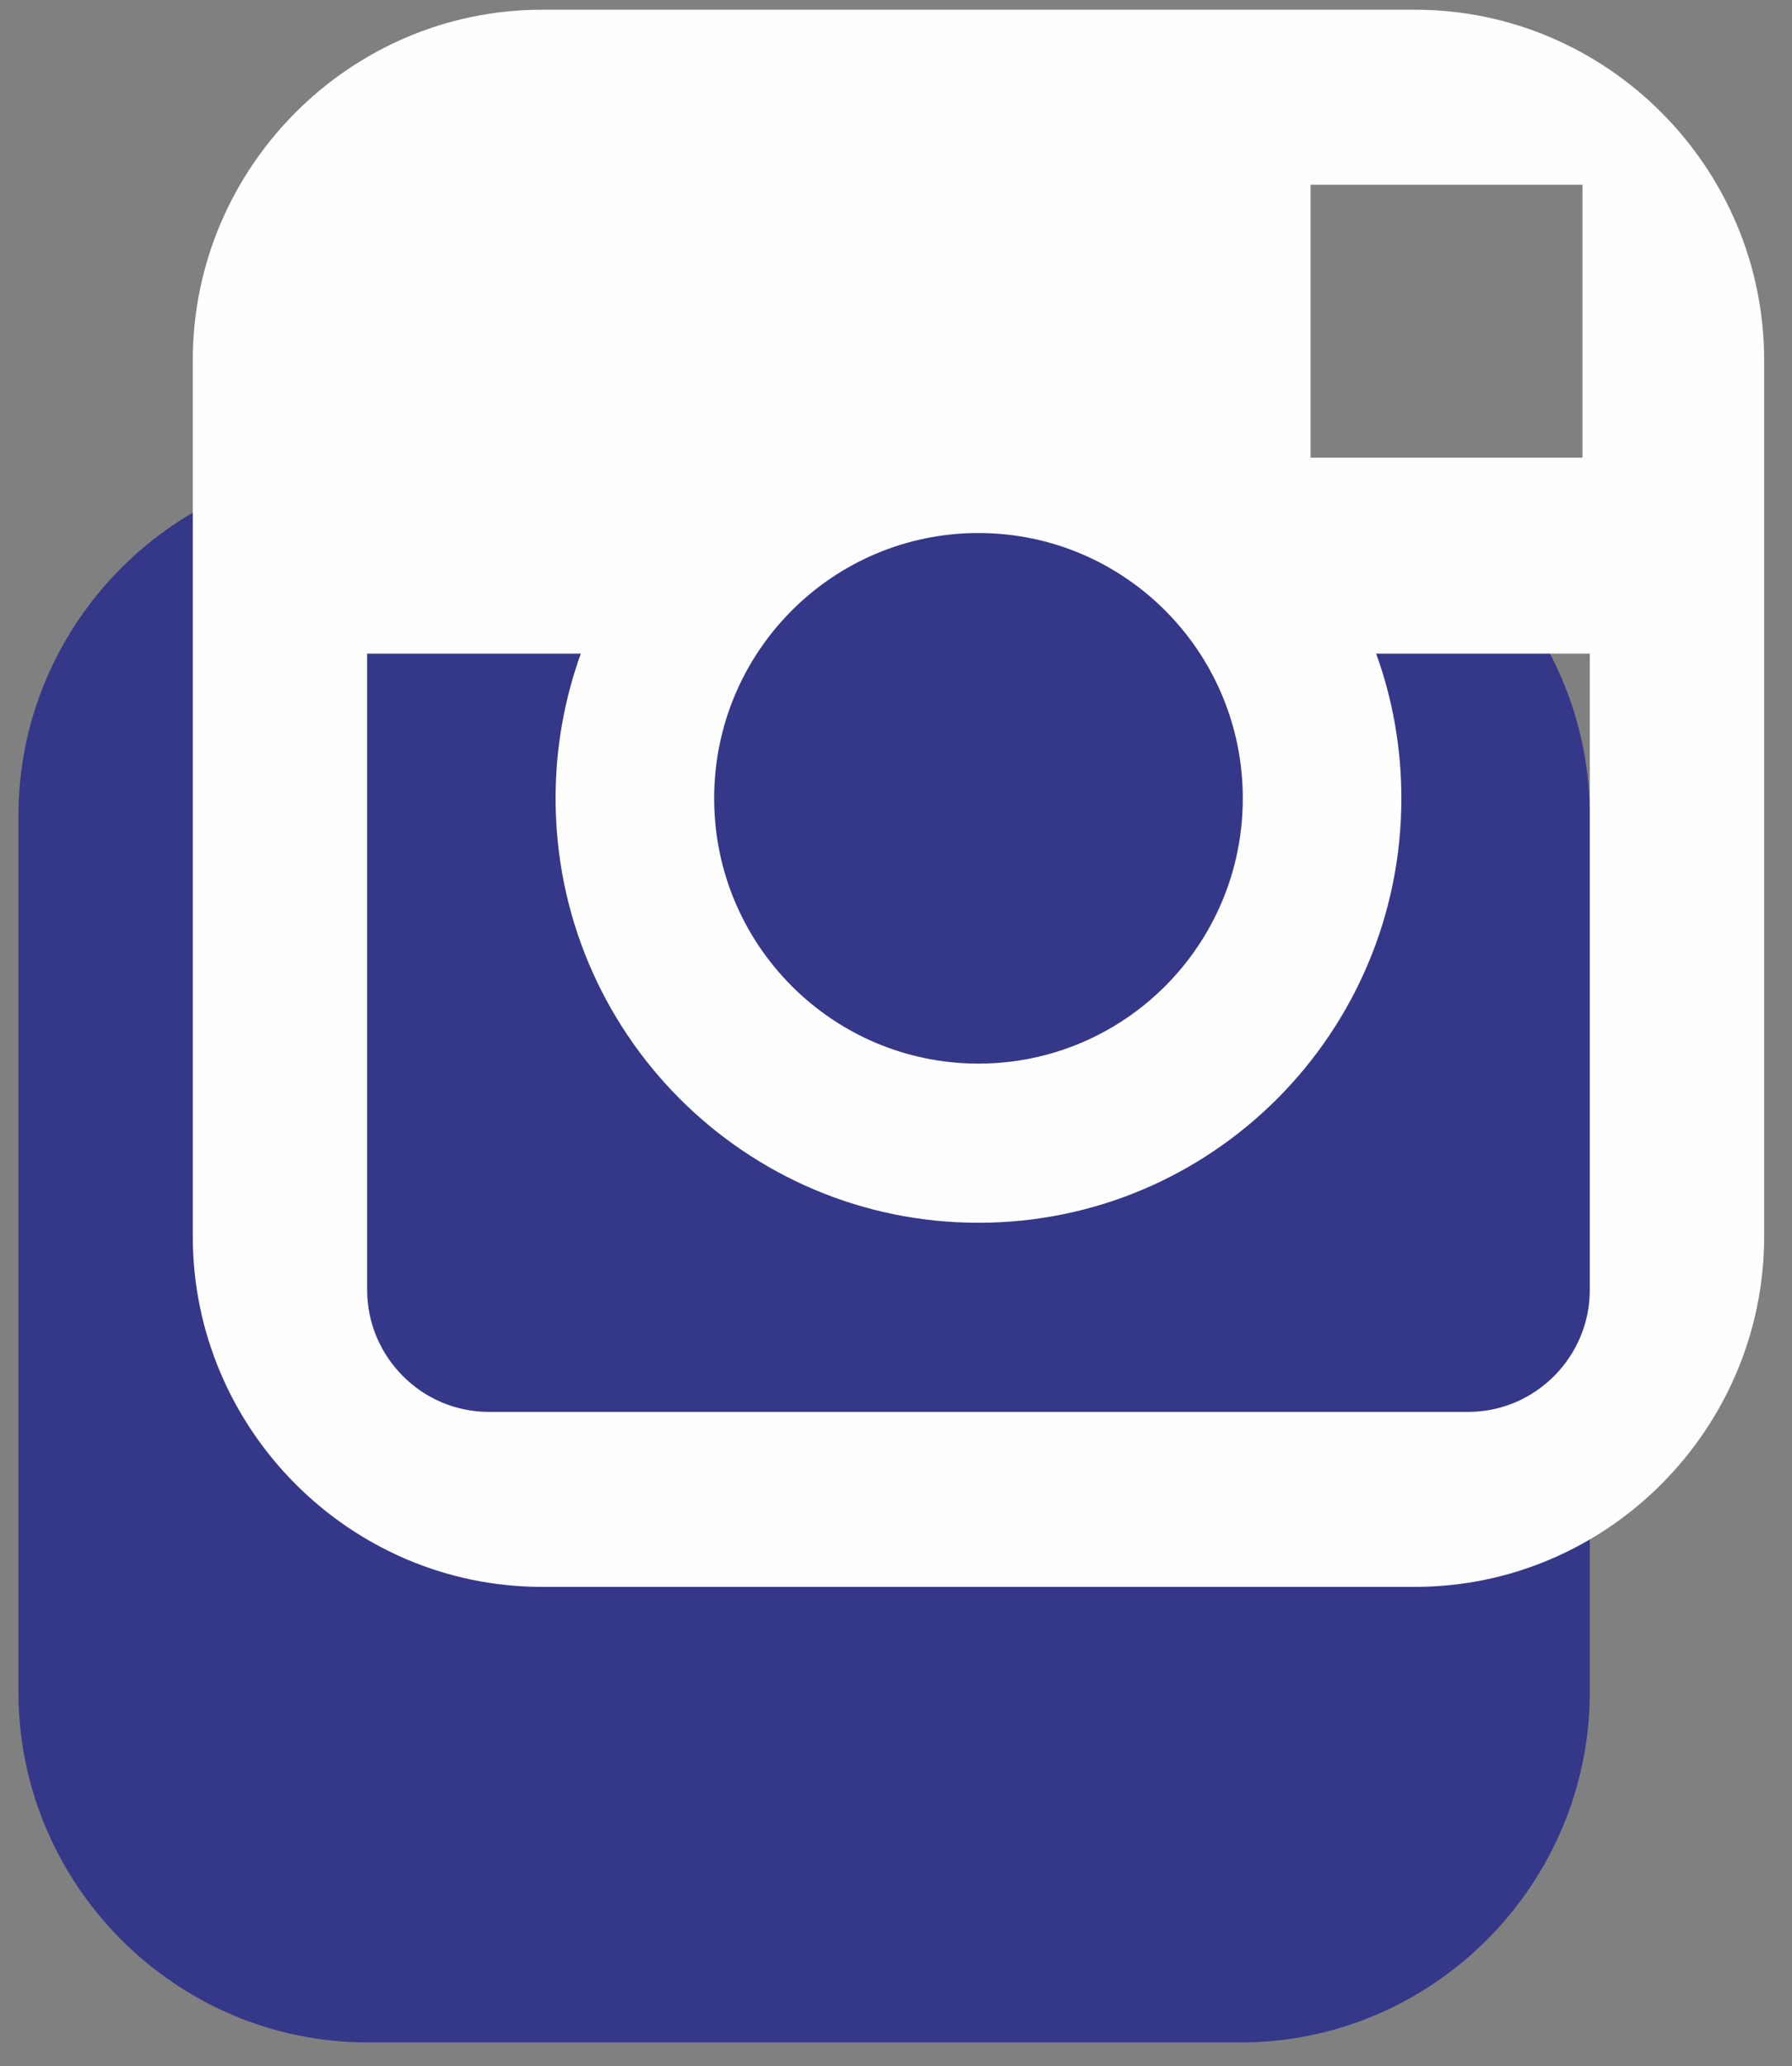
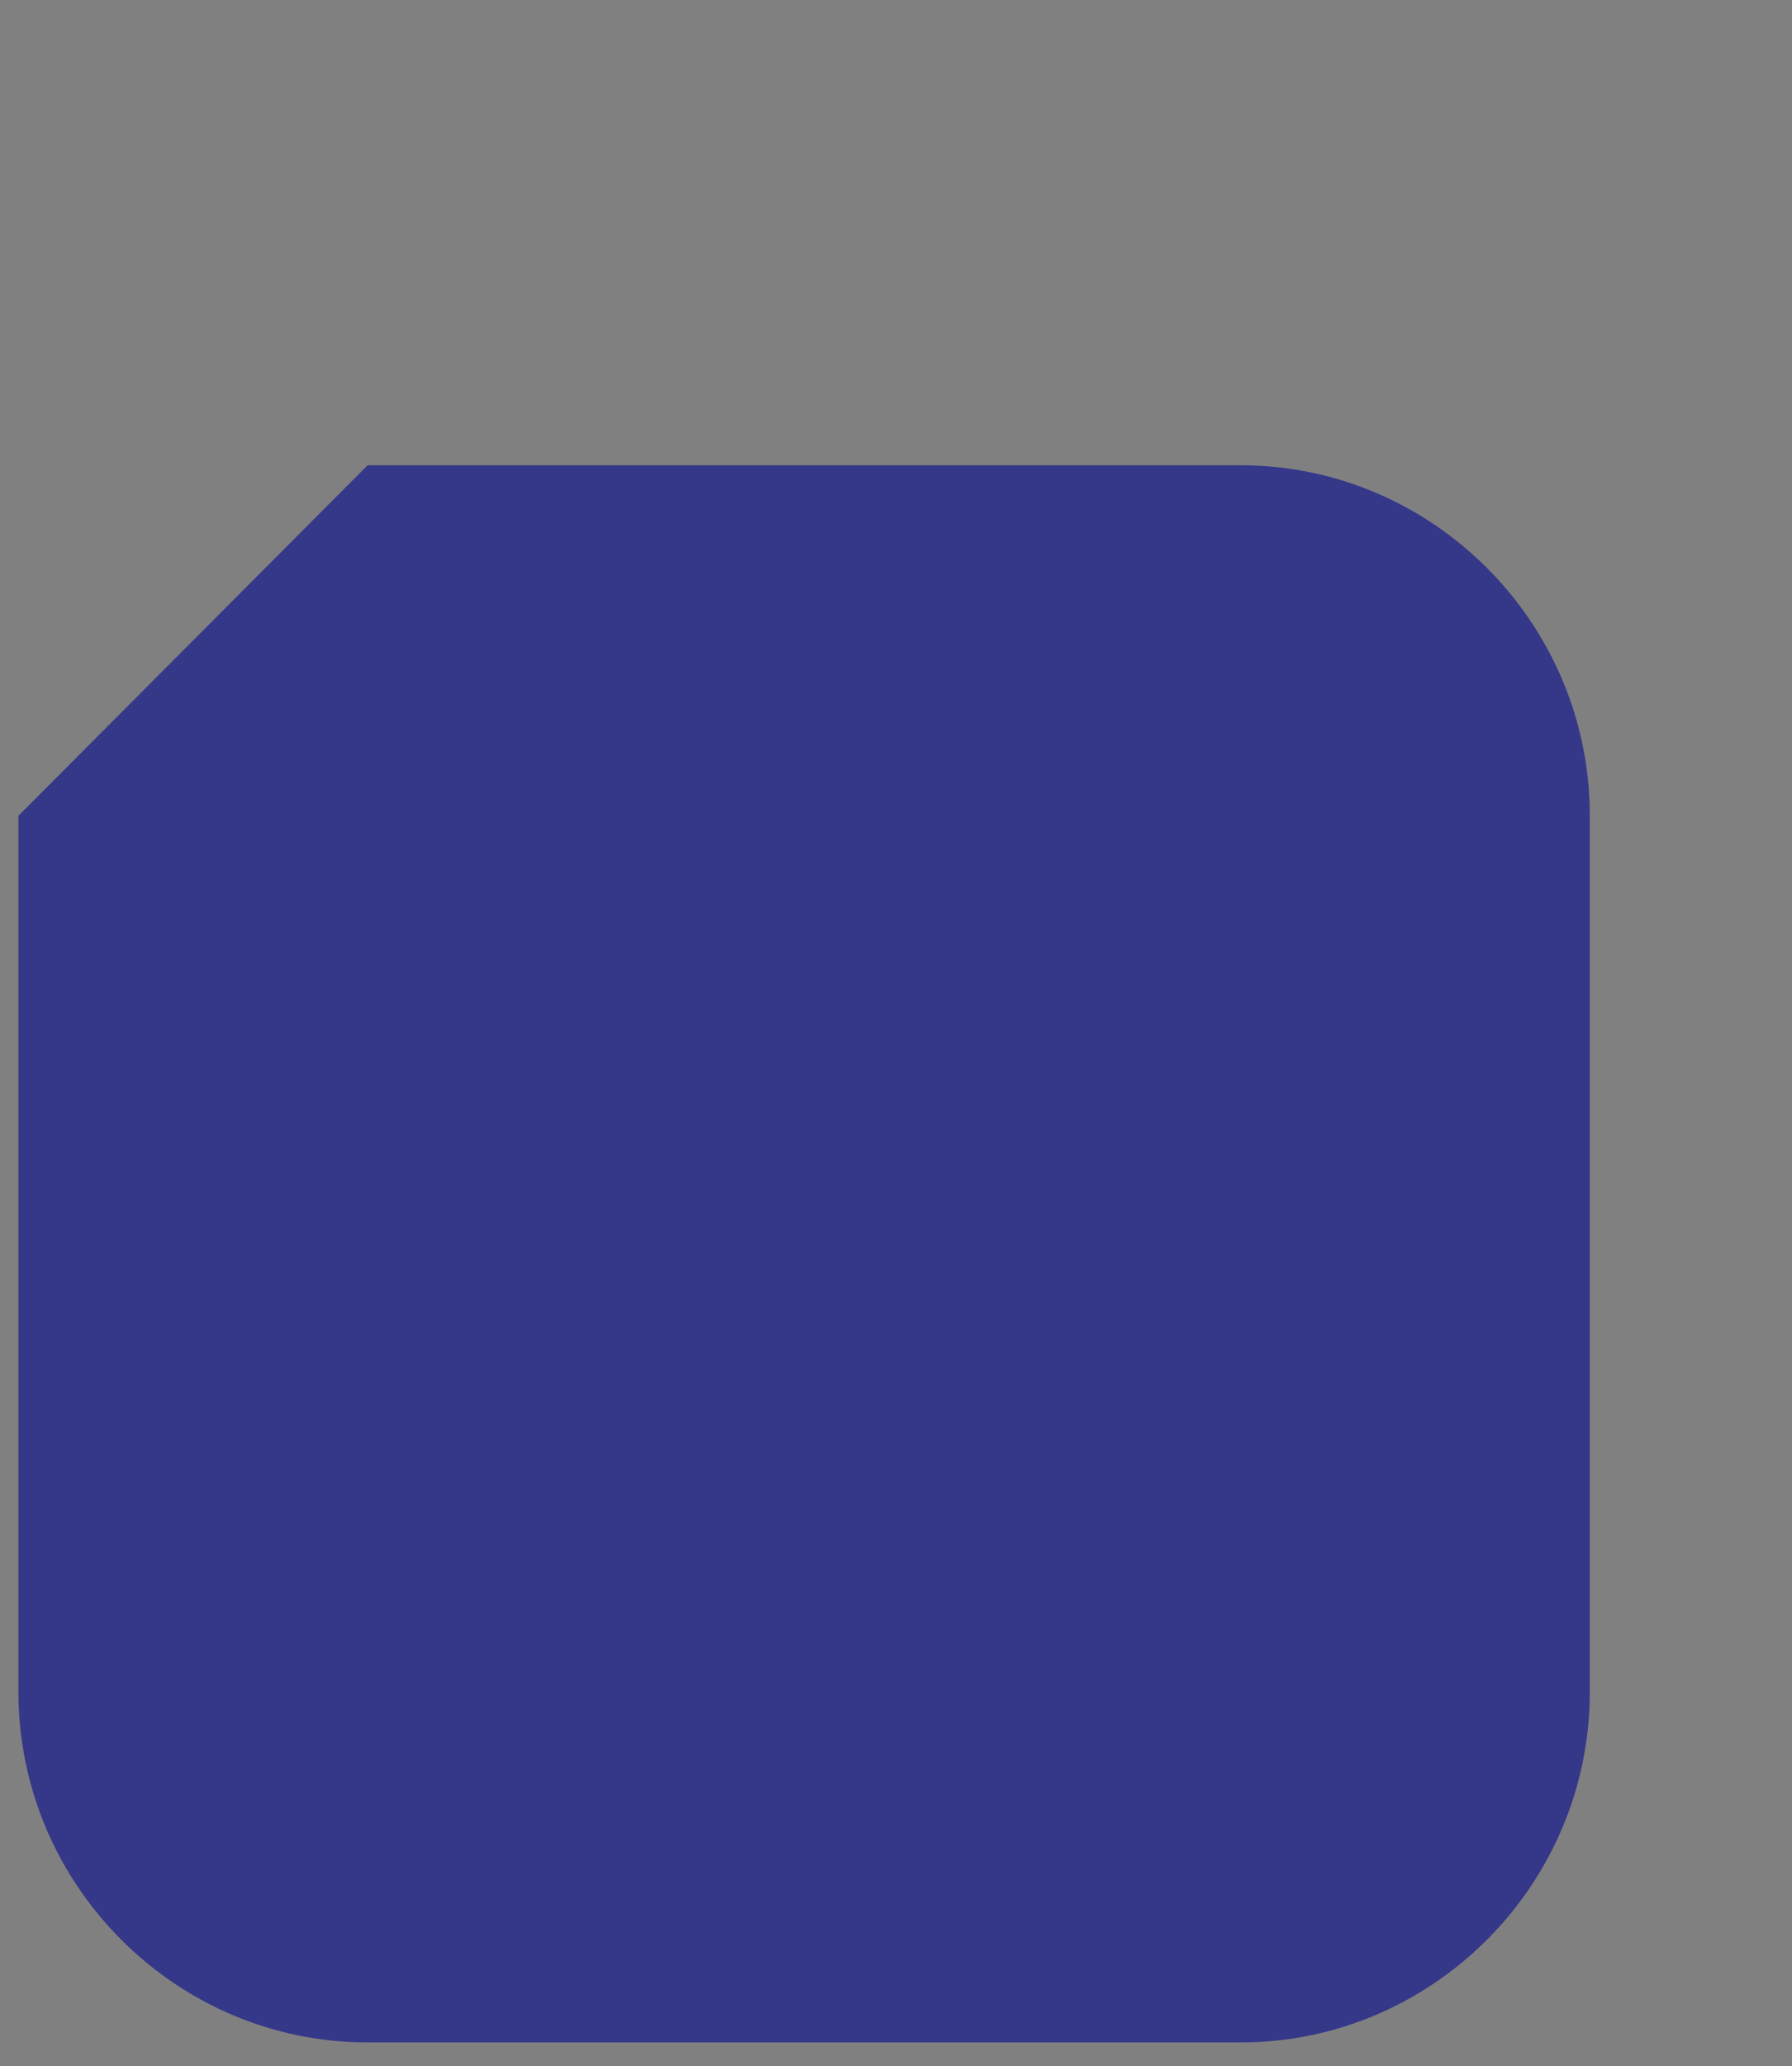
<svg xmlns="http://www.w3.org/2000/svg" width="59" height="68" viewBox="0 0 59 68" fill="none">
  <rect x="0" y="0" width="59" height="68" fill="#808080" stroke="none" />
-   <path fill-rule="evenodd" clip-rule="evenodd" d="M12.104 15.312H40.846C47.17 15.312 52.343 20.503 52.343 26.847V55.682C52.343 62.026 47.17 67.216 40.846 67.216H12.104C5.78 67.216 0.607 62.026 0.607 55.682V26.847C0.607 20.503 5.78 15.312 12.104 15.312Z" fill="#353789" />
-   <path fill-rule="evenodd" clip-rule="evenodd" d="M17.844 0.32H46.587C52.91 0.32 58.083 5.51 58.083 11.854V40.69C58.083 47.034 52.91 52.224 46.587 52.224H17.844C11.521 52.224 6.347 47.034 6.347 40.69V11.854C6.347 5.51 11.521 0.32 17.844 0.32ZM52.102 15.062H43.149V6.08H52.102V15.062ZM32.215 35.003C27.41 35.003 23.513 31.094 23.513 26.273C23.513 21.451 27.41 17.542 32.215 17.542C37.021 17.542 40.918 21.451 40.918 26.273C40.918 31.094 37.021 35.003 32.215 35.003ZM52.343 21.511V42.449C52.343 44.658 50.542 46.465 48.34 46.465H16.092C13.89 46.465 12.088 44.658 12.088 42.449V21.511H19.123C18.586 22.997 18.292 24.6 18.292 26.273C18.292 33.987 24.526 40.241 32.216 40.241C39.906 40.241 46.139 33.987 46.139 26.273C46.139 24.6 45.846 22.997 45.309 21.511H52.344H52.343Z" fill="#FEFEFE" />
+   <path fill-rule="evenodd" clip-rule="evenodd" d="M12.104 15.312H40.846C47.17 15.312 52.343 20.503 52.343 26.847V55.682C52.343 62.026 47.17 67.216 40.846 67.216H12.104C5.78 67.216 0.607 62.026 0.607 55.682V26.847Z" fill="#353789" />
</svg>